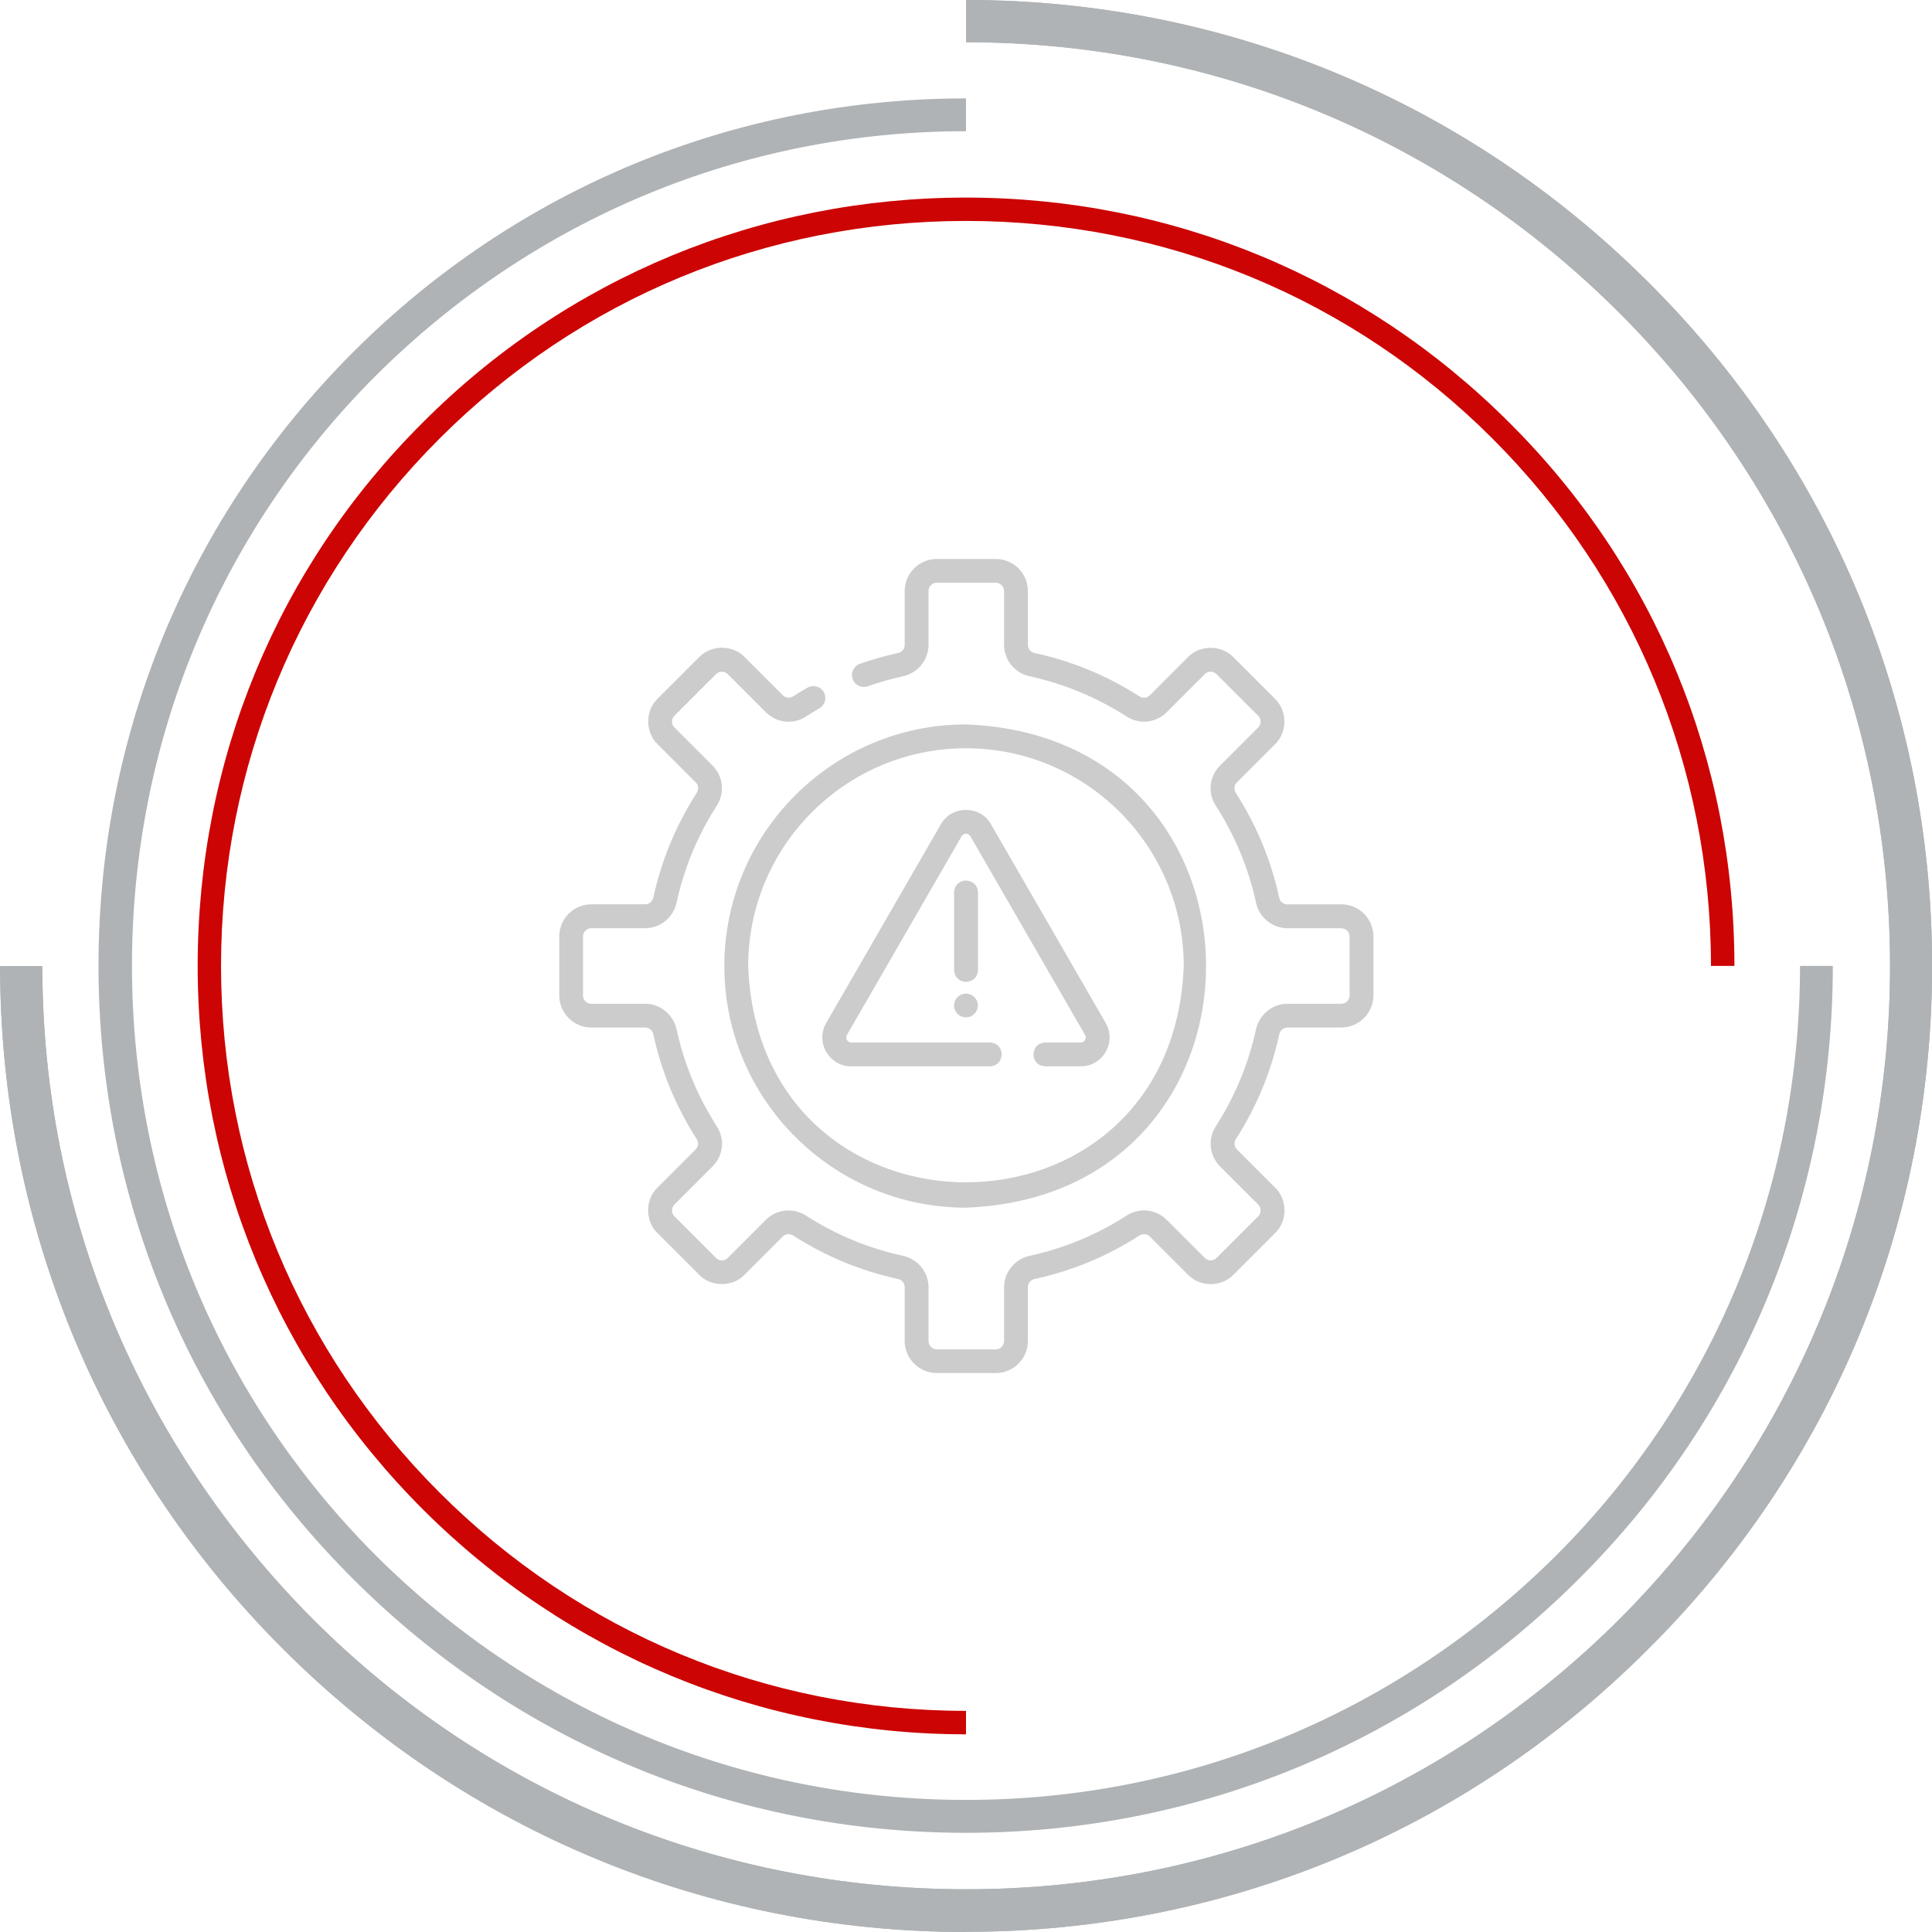
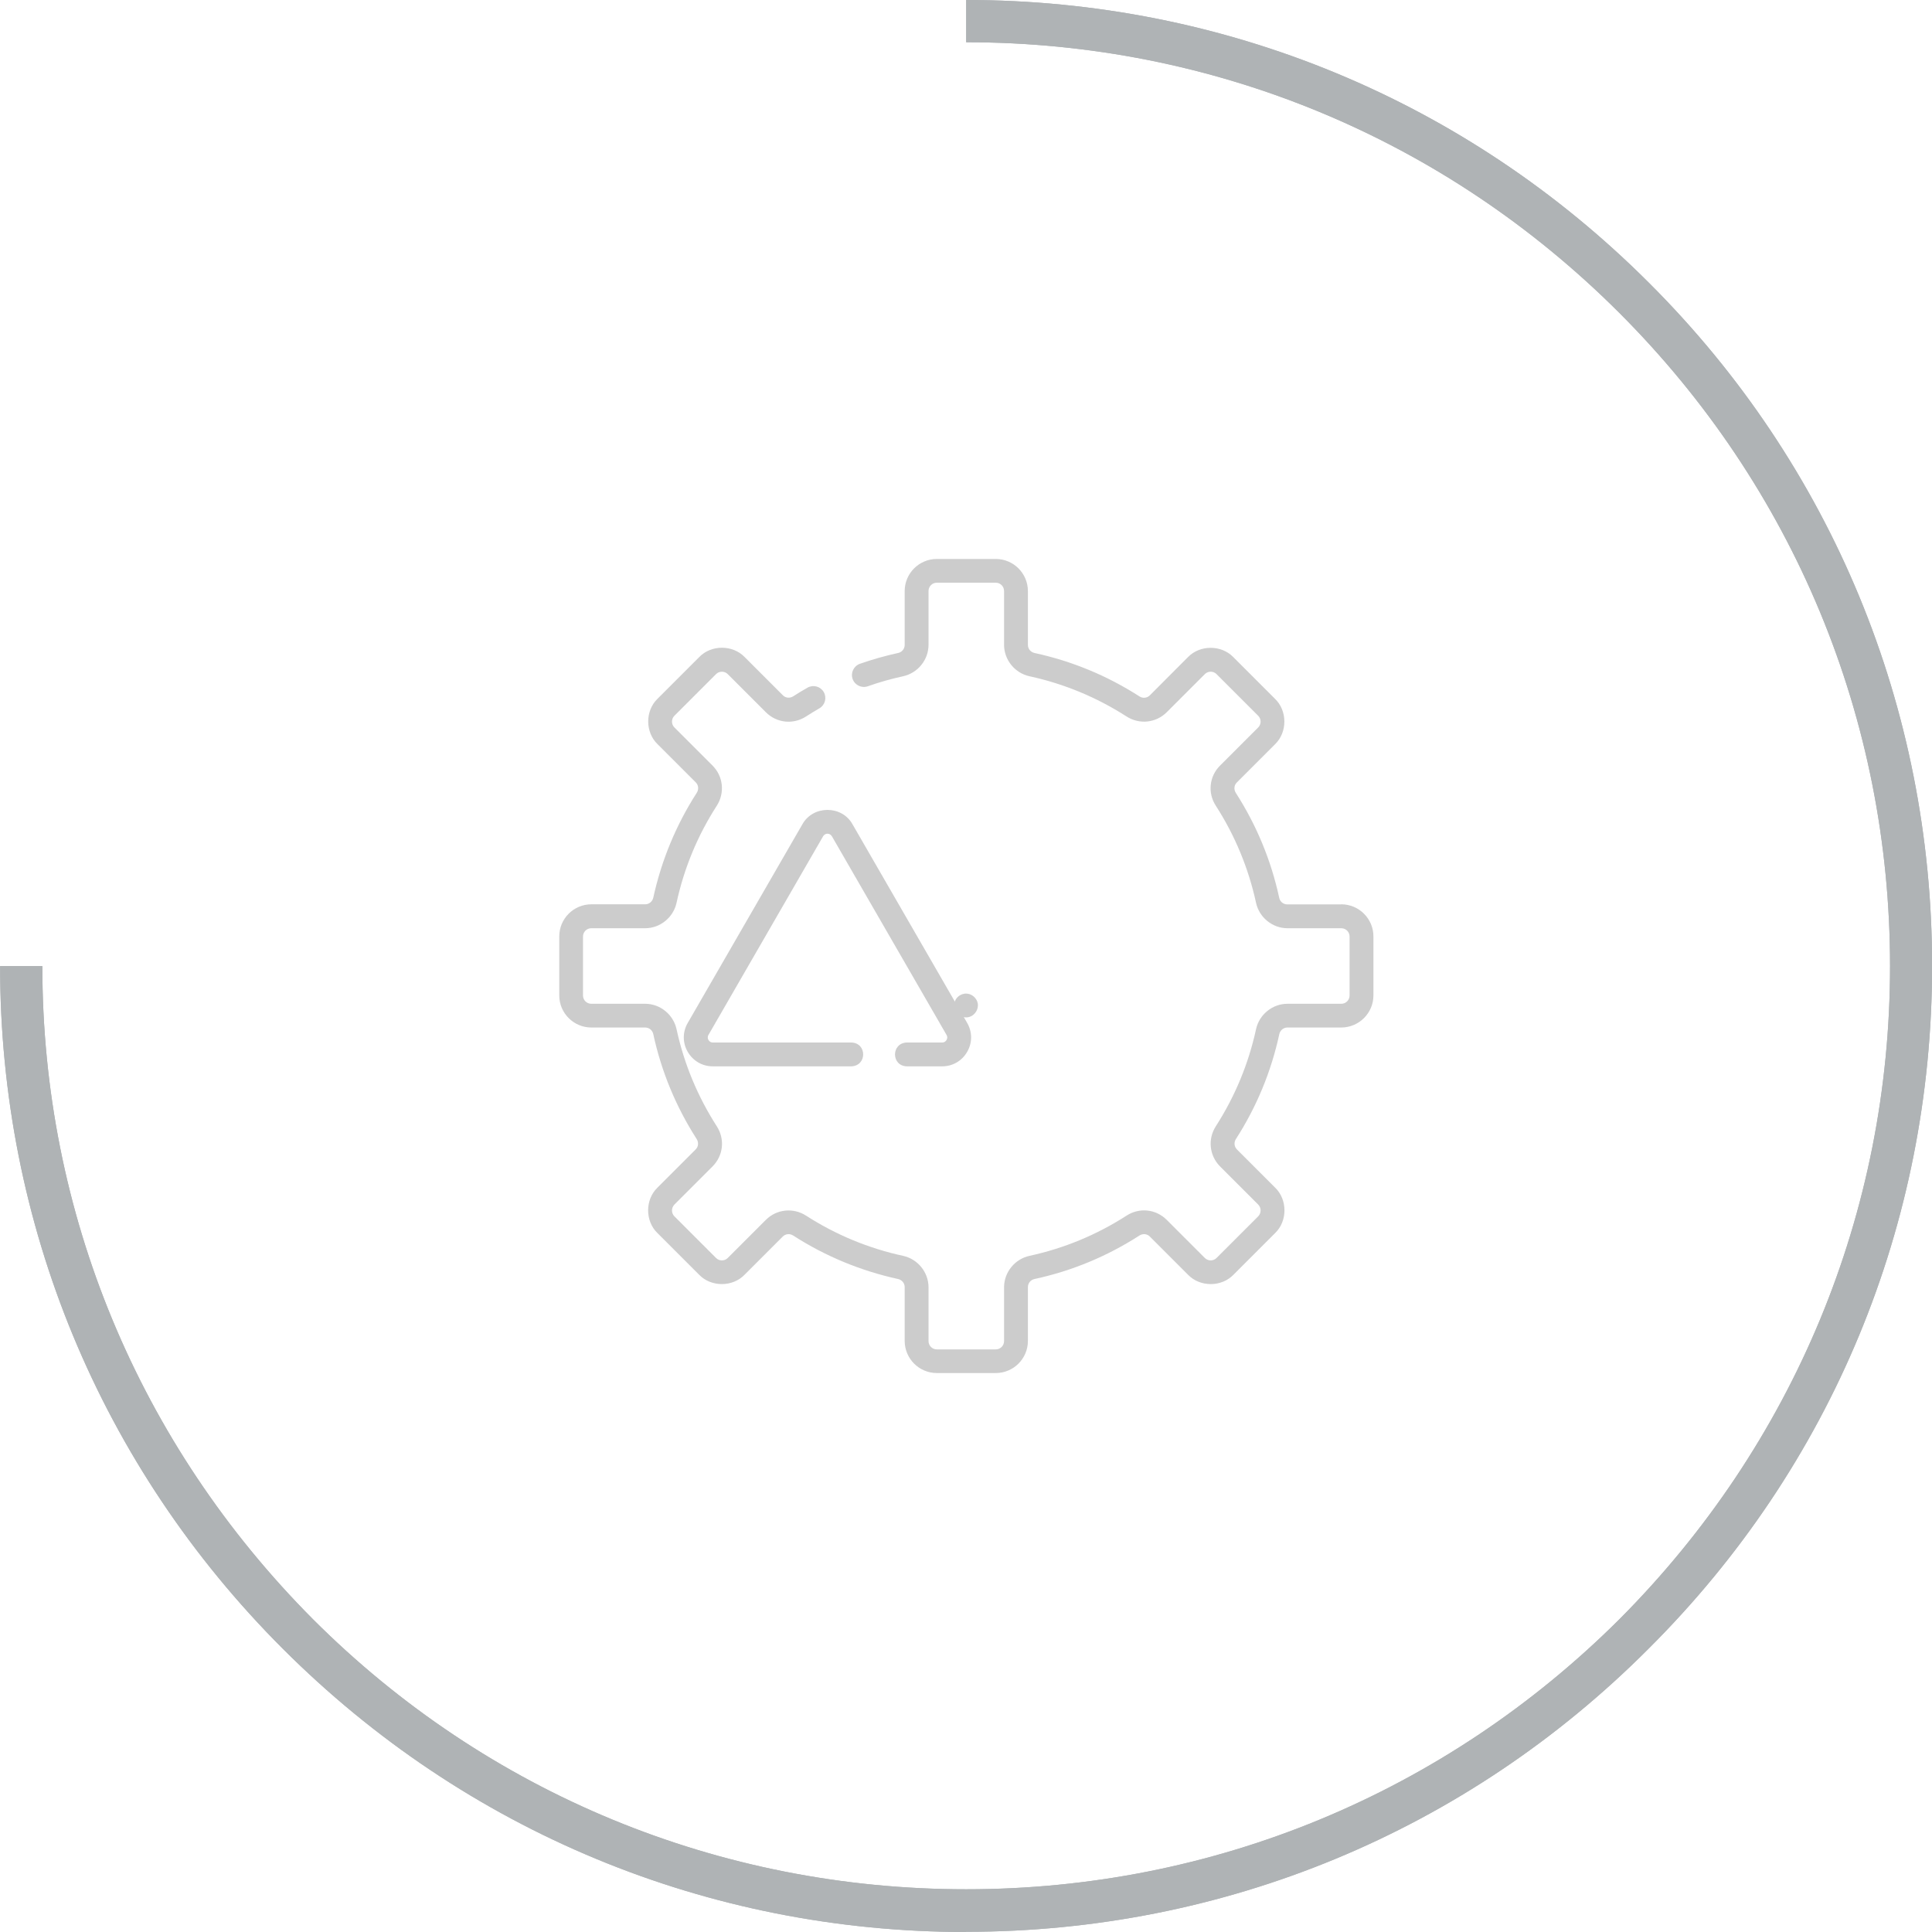
<svg xmlns="http://www.w3.org/2000/svg" xml:space="preserve" width="15.702mm" height="15.702mm" version="1.1" style="shape-rendering:geometricPrecision; text-rendering:geometricPrecision; image-rendering:optimizeQuality; fill-rule:evenodd; clip-rule:evenodd" viewBox="0 0 198.5 198.5" enable-background="new 0 0 512 512">
  <defs>
    <style type="text/css">
   
    .fil0 {fill:#AFB3B5}
    .fil1 {fill:#CC0404}
    .fil2 {fill:#CCCCCC;fill-rule:nonzero}
   
  </style>
  </defs>
  <g id="_x0020_18">
    <g id="_2094936667904">
      <path class="fil0" d="M99.25 198.5c-26.5,0 -51.41,-10.32 -70.2,-29.11 -18.72,-18.72 -29.04,-43.64 -29.04,-70.13 4.34,0 4.34,0 4.34,0 0,25.33 9.91,49.14 27.81,67.11 17.9,17.9 41.78,27.74 67.11,27.74 25.33,0 49.14,-9.84 67.11,-27.74 17.9,-17.96 27.81,-41.78 27.81,-67.11 0,-25.4 -9.91,-49.21 -27.81,-67.11 -17.96,-17.96 -41.78,-27.81 -67.11,-27.81 0,-4.34 0,-4.34 0,-4.34 26.5,0 51.41,10.32 70.13,29.04 18.79,18.72 29.11,43.71 29.11,70.2 0,26.5 -10.32,51.41 -29.11,70.13 -18.72,18.79 -43.64,29.11 -70.13,29.11l0 0z" />
      <path class="fil0" d="M99.25 198.5c-26.5,0 -51.41,-10.32 -70.2,-29.11 -18.72,-18.72 -29.04,-43.64 -29.04,-70.13 4.34,0 4.34,0 4.34,0 0,25.33 9.91,49.14 27.81,67.11 17.9,17.9 41.78,27.74 67.11,27.74 25.33,0 49.14,-9.84 67.11,-27.74 17.9,-17.96 27.81,-41.78 27.81,-67.11 0,-25.4 -9.91,-49.21 -27.81,-67.11 -17.96,-17.96 -41.78,-27.81 -67.11,-27.81 0,-4.34 0,-4.34 0,-4.34 26.5,0 51.41,10.32 70.13,29.04 18.79,18.72 29.11,43.71 29.11,70.2 0,26.5 -10.32,51.41 -29.11,70.13 -18.72,18.79 -43.64,29.11 -70.13,29.11l0 0z" />
-       <path class="fil0" d="M99.25 188.31c-23.82,0 -46.18,-9.29 -62.98,-26.09 -16.86,-16.79 -26.15,-39.23 -26.15,-62.98 0,-23.82 9.29,-46.18 26.15,-63.05 16.79,-16.79 39.16,-26.08 62.98,-26.08 0,3.37 0,3.37 0,3.37 -22.92,0 -44.39,8.95 -60.64,25.12 -16.17,16.17 -25.05,37.72 -25.05,60.64 0,22.85 8.88,44.39 25.05,60.57 16.24,16.17 37.72,25.12 60.64,25.12 22.92,0 44.39,-8.95 60.64,-25.12 16.17,-16.17 25.05,-37.72 25.05,-60.57 3.37,0 3.37,0 3.37,0 0,23.74 -9.22,46.18 -26.09,62.98 -16.79,16.79 -39.16,26.09 -62.98,26.09l0 0z" />
-       <path class="fil1" d="M99.25 178.19c-21.06,0 -40.95,-8.26 -55.82,-23.13 -14.93,-14.94 -23.12,-34.76 -23.12,-55.82 0,-21.13 8.19,-40.95 23.12,-55.82 14.87,-14.93 34.76,-23.12 55.82,-23.12 21.06,0 40.88,8.19 55.82,23.12 14.94,14.87 23.13,34.69 23.13,55.82 -2.41,0 -2.41,0 -2.41,0 0,-20.44 -7.98,-39.71 -22.44,-54.17 -14.45,-14.45 -33.66,-22.37 -54.1,-22.37 -20.44,0 -39.64,7.91 -54.1,22.37 -14.45,14.45 -22.44,33.72 -22.44,54.17 0,20.44 7.98,39.64 22.44,54.1 14.45,14.45 33.66,22.44 54.1,22.44l0 2.41z" />
    </g>
  </g>
  <g id="_001-system.svg">
    <g id="_001-system.svg_6">
      <g>
        <g>
-           <path class="fil2" d="M74.42 99.25c0,13.69 11.14,24.83 24.83,24.83 32.89,-1.25 32.88,-48.41 0,-49.65 -13.69,0 -24.83,11.14 -24.83,24.83l0 0zm24.83 -22.37c12.34,0 22.37,10.04 22.37,22.37 -1.12,29.64 -43.63,29.63 -44.75,0 0,-12.34 10.04,-22.37 22.37,-22.37z" />
          <path class="fil2" d="M137.79 92.92l-5.53 0c-0.4,0 -0.75,-0.28 -0.83,-0.68 -0.83,-3.84 -2.33,-7.46 -4.46,-10.78 -0.22,-0.35 -0.18,-0.79 0.11,-1.07l3.92 -3.92c1.28,-1.23 1.28,-3.44 0,-4.67l-4.28 -4.28c-1.23,-1.28 -3.44,-1.28 -4.67,0l-3.91 3.92c-0.29,0.29 -0.73,0.33 -1.07,0.11 -3.31,-2.13 -6.94,-3.63 -10.78,-4.46 -0.4,-0.09 -0.68,-0.43 -0.68,-0.83l0 -5.53c0,-1.82 -1.48,-3.3 -3.3,-3.3l-6.06 0c-1.82,0 -3.3,1.48 -3.3,3.3l0 5.53c0,0.4 -0.28,0.75 -0.68,0.83 -1.32,0.29 -2.64,0.66 -3.92,1.11 -0.64,0.23 -0.97,0.92 -0.75,1.56 0.23,0.64 0.93,0.97 1.56,0.75 1.18,-0.42 2.4,-0.76 3.63,-1.03 1.51,-0.33 2.61,-1.69 2.61,-3.23l0 -5.53c0,-0.47 0.38,-0.85 0.85,-0.85l6.06 0c0.47,0 0.85,0.38 0.85,0.85l0 5.53c0,1.54 1.1,2.9 2.61,3.23 3.55,0.77 6.9,2.16 9.97,4.13 1.32,0.85 3.03,0.67 4.13,-0.43l3.92 -3.92c0.33,-0.33 0.87,-0.33 1.2,0l4.28 4.28c0.33,0.33 0.33,0.87 0,1.2l-3.92 3.92c-1.11,1.11 -1.29,2.81 -0.43,4.13 1.97,3.06 3.36,6.42 4.13,9.97 0.33,1.51 1.69,2.61 3.23,2.61l5.53 0c0.47,0 0.85,0.38 0.85,0.85l0 6.06c0,0.47 -0.38,0.85 -0.85,0.85l-5.53 0c-1.54,0 -2.9,1.1 -3.23,2.61 -0.77,3.55 -2.16,6.9 -4.13,9.97 -0.85,1.32 -0.67,3.02 0.43,4.13l3.92 3.92c0.33,0.33 0.33,0.87 0,1.21l-4.28 4.28c-0.33,0.33 -0.87,0.33 -1.2,0l-3.92 -3.92c-1.11,-1.11 -2.81,-1.29 -4.13,-0.43 -3.06,1.97 -6.42,3.36 -9.97,4.13 -1.51,0.33 -2.61,1.69 -2.61,3.23l0 5.53c0,0.47 -0.38,0.85 -0.85,0.85l-6.06 0c-0.47,0 -0.85,-0.38 -0.85,-0.85l0 -5.53c0,-1.54 -1.1,-2.9 -2.61,-3.23 -3.55,-0.77 -6.91,-2.16 -9.97,-4.13 -1.32,-0.85 -3.03,-0.67 -4.13,0.43l-3.92 3.92c-0.33,0.33 -0.87,0.33 -1.2,0l-4.28 -4.28c-0.33,-0.33 -0.33,-0.87 0,-1.21l3.92 -3.92c1.11,-1.11 1.29,-2.81 0.43,-4.13 -1.97,-3.07 -3.36,-6.42 -4.13,-9.97 -0.33,-1.51 -1.69,-2.61 -3.23,-2.61l-5.53 0c-0.47,0 -0.85,-0.38 -0.85,-0.85l0 -6.06c0,-0.47 0.38,-0.85 0.85,-0.85l5.53 0c1.54,0 2.9,-1.1 3.23,-2.61 0.77,-3.55 2.16,-6.91 4.13,-9.97 0.85,-1.32 0.67,-3.03 -0.43,-4.13l-3.92 -3.92c-0.33,-0.33 -0.33,-0.87 0,-1.2l4.28 -4.28c0.33,-0.33 0.87,-0.33 1.2,0l3.92 3.92c1.11,1.11 2.81,1.29 4.13,0.43 0.45,-0.29 0.91,-0.57 1.36,-0.83 0.59,-0.34 0.79,-1.08 0.46,-1.67 -0.34,-0.59 -1.09,-0.79 -1.67,-0.46 -0.5,0.28 -0.99,0.58 -1.47,0.89 -0.35,0.22 -0.79,0.18 -1.07,-0.11l-3.92 -3.92c-1.23,-1.28 -3.44,-1.28 -4.67,0l-4.28 4.28c-1.28,1.23 -1.28,3.44 0,4.67l3.92 3.92c0.29,0.28 0.33,0.73 0.11,1.07 -2.13,3.31 -3.63,6.94 -4.47,10.78 -0.09,0.4 -0.43,0.68 -0.83,0.68l-5.53 0c-1.82,0 -3.3,1.48 -3.3,3.3l0 6.06c0,1.82 1.48,3.3 3.3,3.3l5.53 0c0.4,0 0.75,0.28 0.83,0.68 0.83,3.84 2.33,7.46 4.46,10.78 0.22,0.35 0.18,0.79 -0.11,1.07l-3.92 3.92c-1.28,1.23 -1.28,3.44 0,4.67l4.28 4.28c1.23,1.28 3.44,1.28 4.67,0l3.92 -3.92c0.29,-0.29 0.73,-0.33 1.07,-0.11 3.31,2.13 6.94,3.63 10.78,4.47 0.4,0.09 0.68,0.43 0.68,0.83l0 5.53c0,1.82 1.48,3.3 3.3,3.3l6.06 0c1.82,0 3.3,-1.48 3.3,-3.3l0 -5.53c0,-0.4 0.28,-0.75 0.68,-0.83 3.84,-0.83 7.46,-2.33 10.78,-4.47 0.35,-0.22 0.79,-0.18 1.07,0.11l3.92 3.92c1.23,1.28 3.44,1.28 4.67,0l4.28 -4.28c1.28,-1.23 1.28,-3.44 0,-4.67l-3.92 -3.92c-0.29,-0.29 -0.33,-0.73 -0.11,-1.07 2.13,-3.31 3.63,-6.94 4.46,-10.78 0.09,-0.4 0.43,-0.68 0.83,-0.68l5.53 0c1.82,0 3.31,-1.48 3.31,-3.3l0 -6.06c0,-1.82 -1.48,-3.3 -3.31,-3.3l0 0z" />
-           <path class="fil2" d="M87.47 109.56l14.23 0c1.62,-0.06 1.62,-2.4 0,-2.45l-14.23 0c-0.26,0 -0.39,-0.16 -0.45,-0.26 -0.06,-0.1 -0.13,-0.29 -0,-0.52l11.78 -20.41c0.21,-0.35 0.69,-0.35 0.9,0l11.78 20.41c0.13,0.23 0.06,0.42 0,0.52 -0.06,0.1 -0.19,0.26 -0.45,0.26l-3.63 0c-1.62,0.06 -1.62,2.4 0,2.45l3.63 0c1.07,0 2.04,-0.56 2.57,-1.49 0.54,-0.93 0.54,-2.04 0,-2.97l-11.78 -20.41c-1.09,-1.97 -4.05,-1.97 -5.15,0l-11.78 20.41c-0.54,0.93 -0.54,2.04 0,2.97 0.54,0.93 1.5,1.49 2.57,1.49l0 0z" />
-           <path class="fil2" d="M100.48 91.69c-0.06,-1.62 -2.4,-1.62 -2.45,0l0 7.97c0.06,1.62 2.4,1.62 2.45,0l0 -7.97z" />
+           <path class="fil2" d="M87.47 109.56c1.62,-0.06 1.62,-2.4 0,-2.45l-14.23 0c-0.26,0 -0.39,-0.16 -0.45,-0.26 -0.06,-0.1 -0.13,-0.29 -0,-0.52l11.78 -20.41c0.21,-0.35 0.69,-0.35 0.9,0l11.78 20.41c0.13,0.23 0.06,0.42 0,0.52 -0.06,0.1 -0.19,0.26 -0.45,0.26l-3.63 0c-1.62,0.06 -1.62,2.4 0,2.45l3.63 0c1.07,0 2.04,-0.56 2.57,-1.49 0.54,-0.93 0.54,-2.04 0,-2.97l-11.78 -20.41c-1.09,-1.97 -4.05,-1.97 -5.15,0l-11.78 20.41c-0.54,0.93 -0.54,2.04 0,2.97 0.54,0.93 1.5,1.49 2.57,1.49l0 0z" />
          <path class="fil2" d="M99.09 102.1c-0.51,0.06 -0.94,0.47 -1.04,0.97 -0.16,0.75 0.44,1.46 1.2,1.46 0.94,0.02 1.58,-1.13 1.01,-1.9 -0.26,-0.38 -0.7,-0.59 -1.17,-0.54z" />
        </g>
      </g>
    </g>
  </g>
</svg>